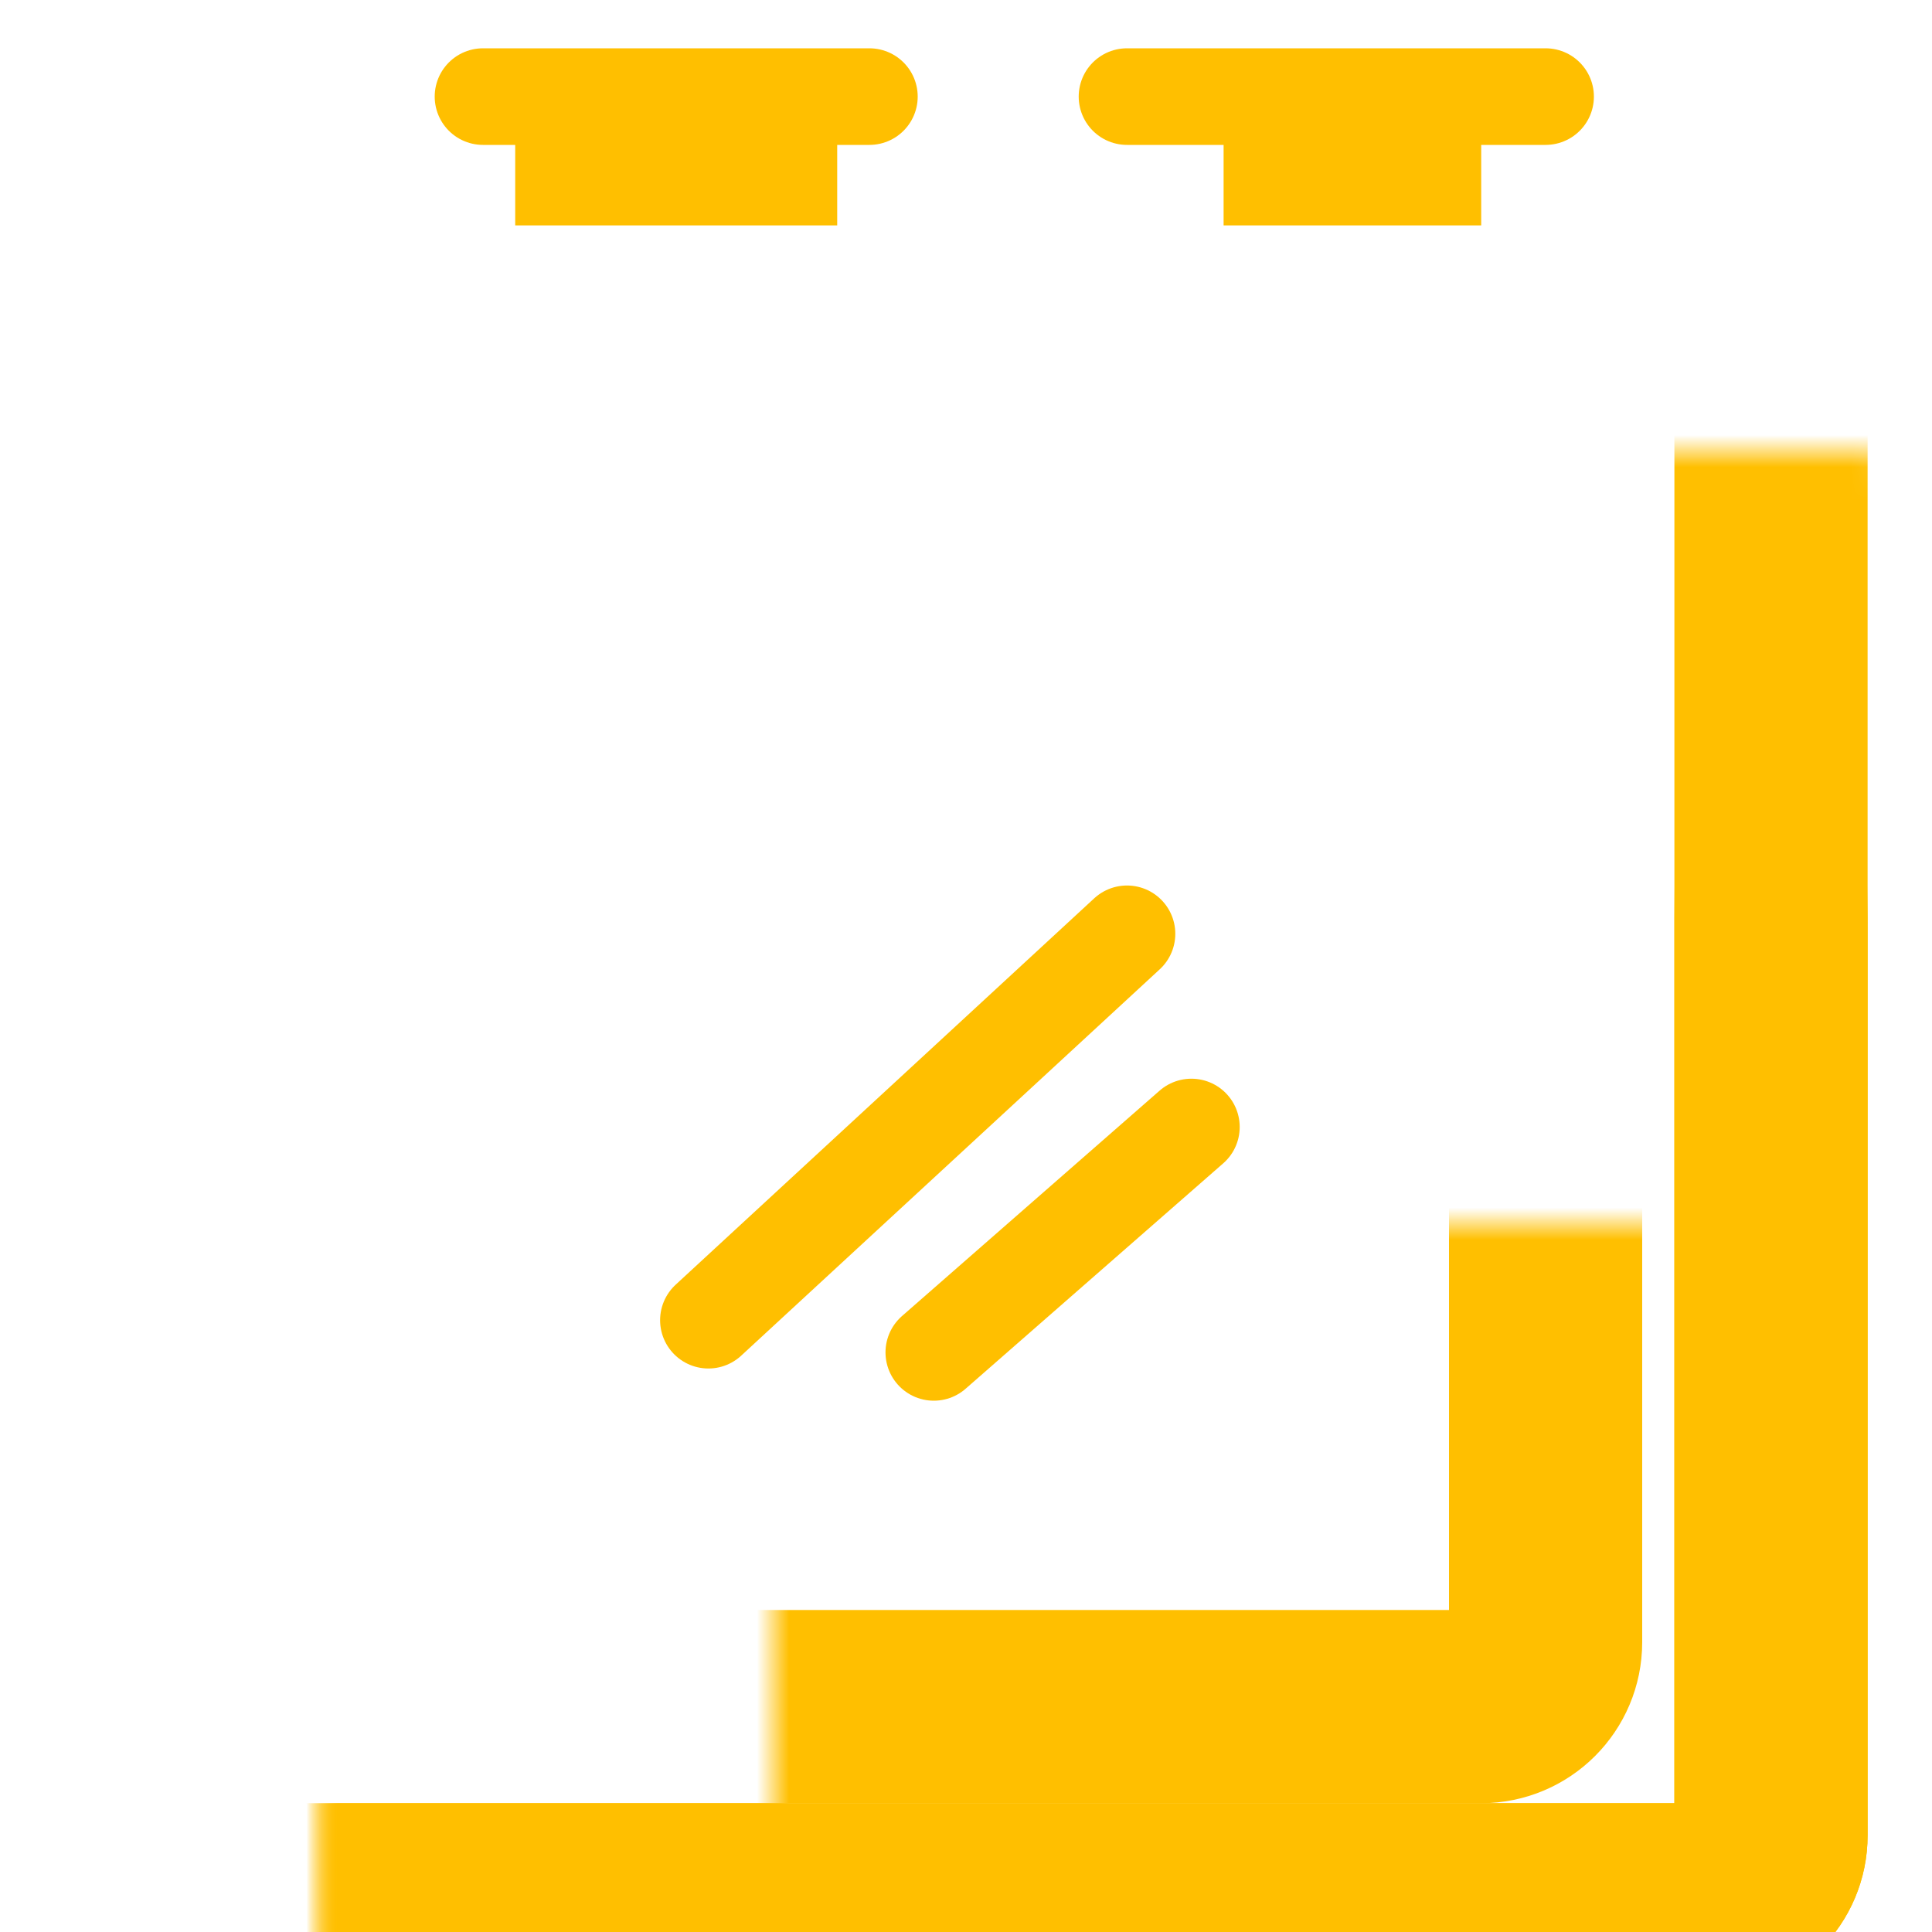
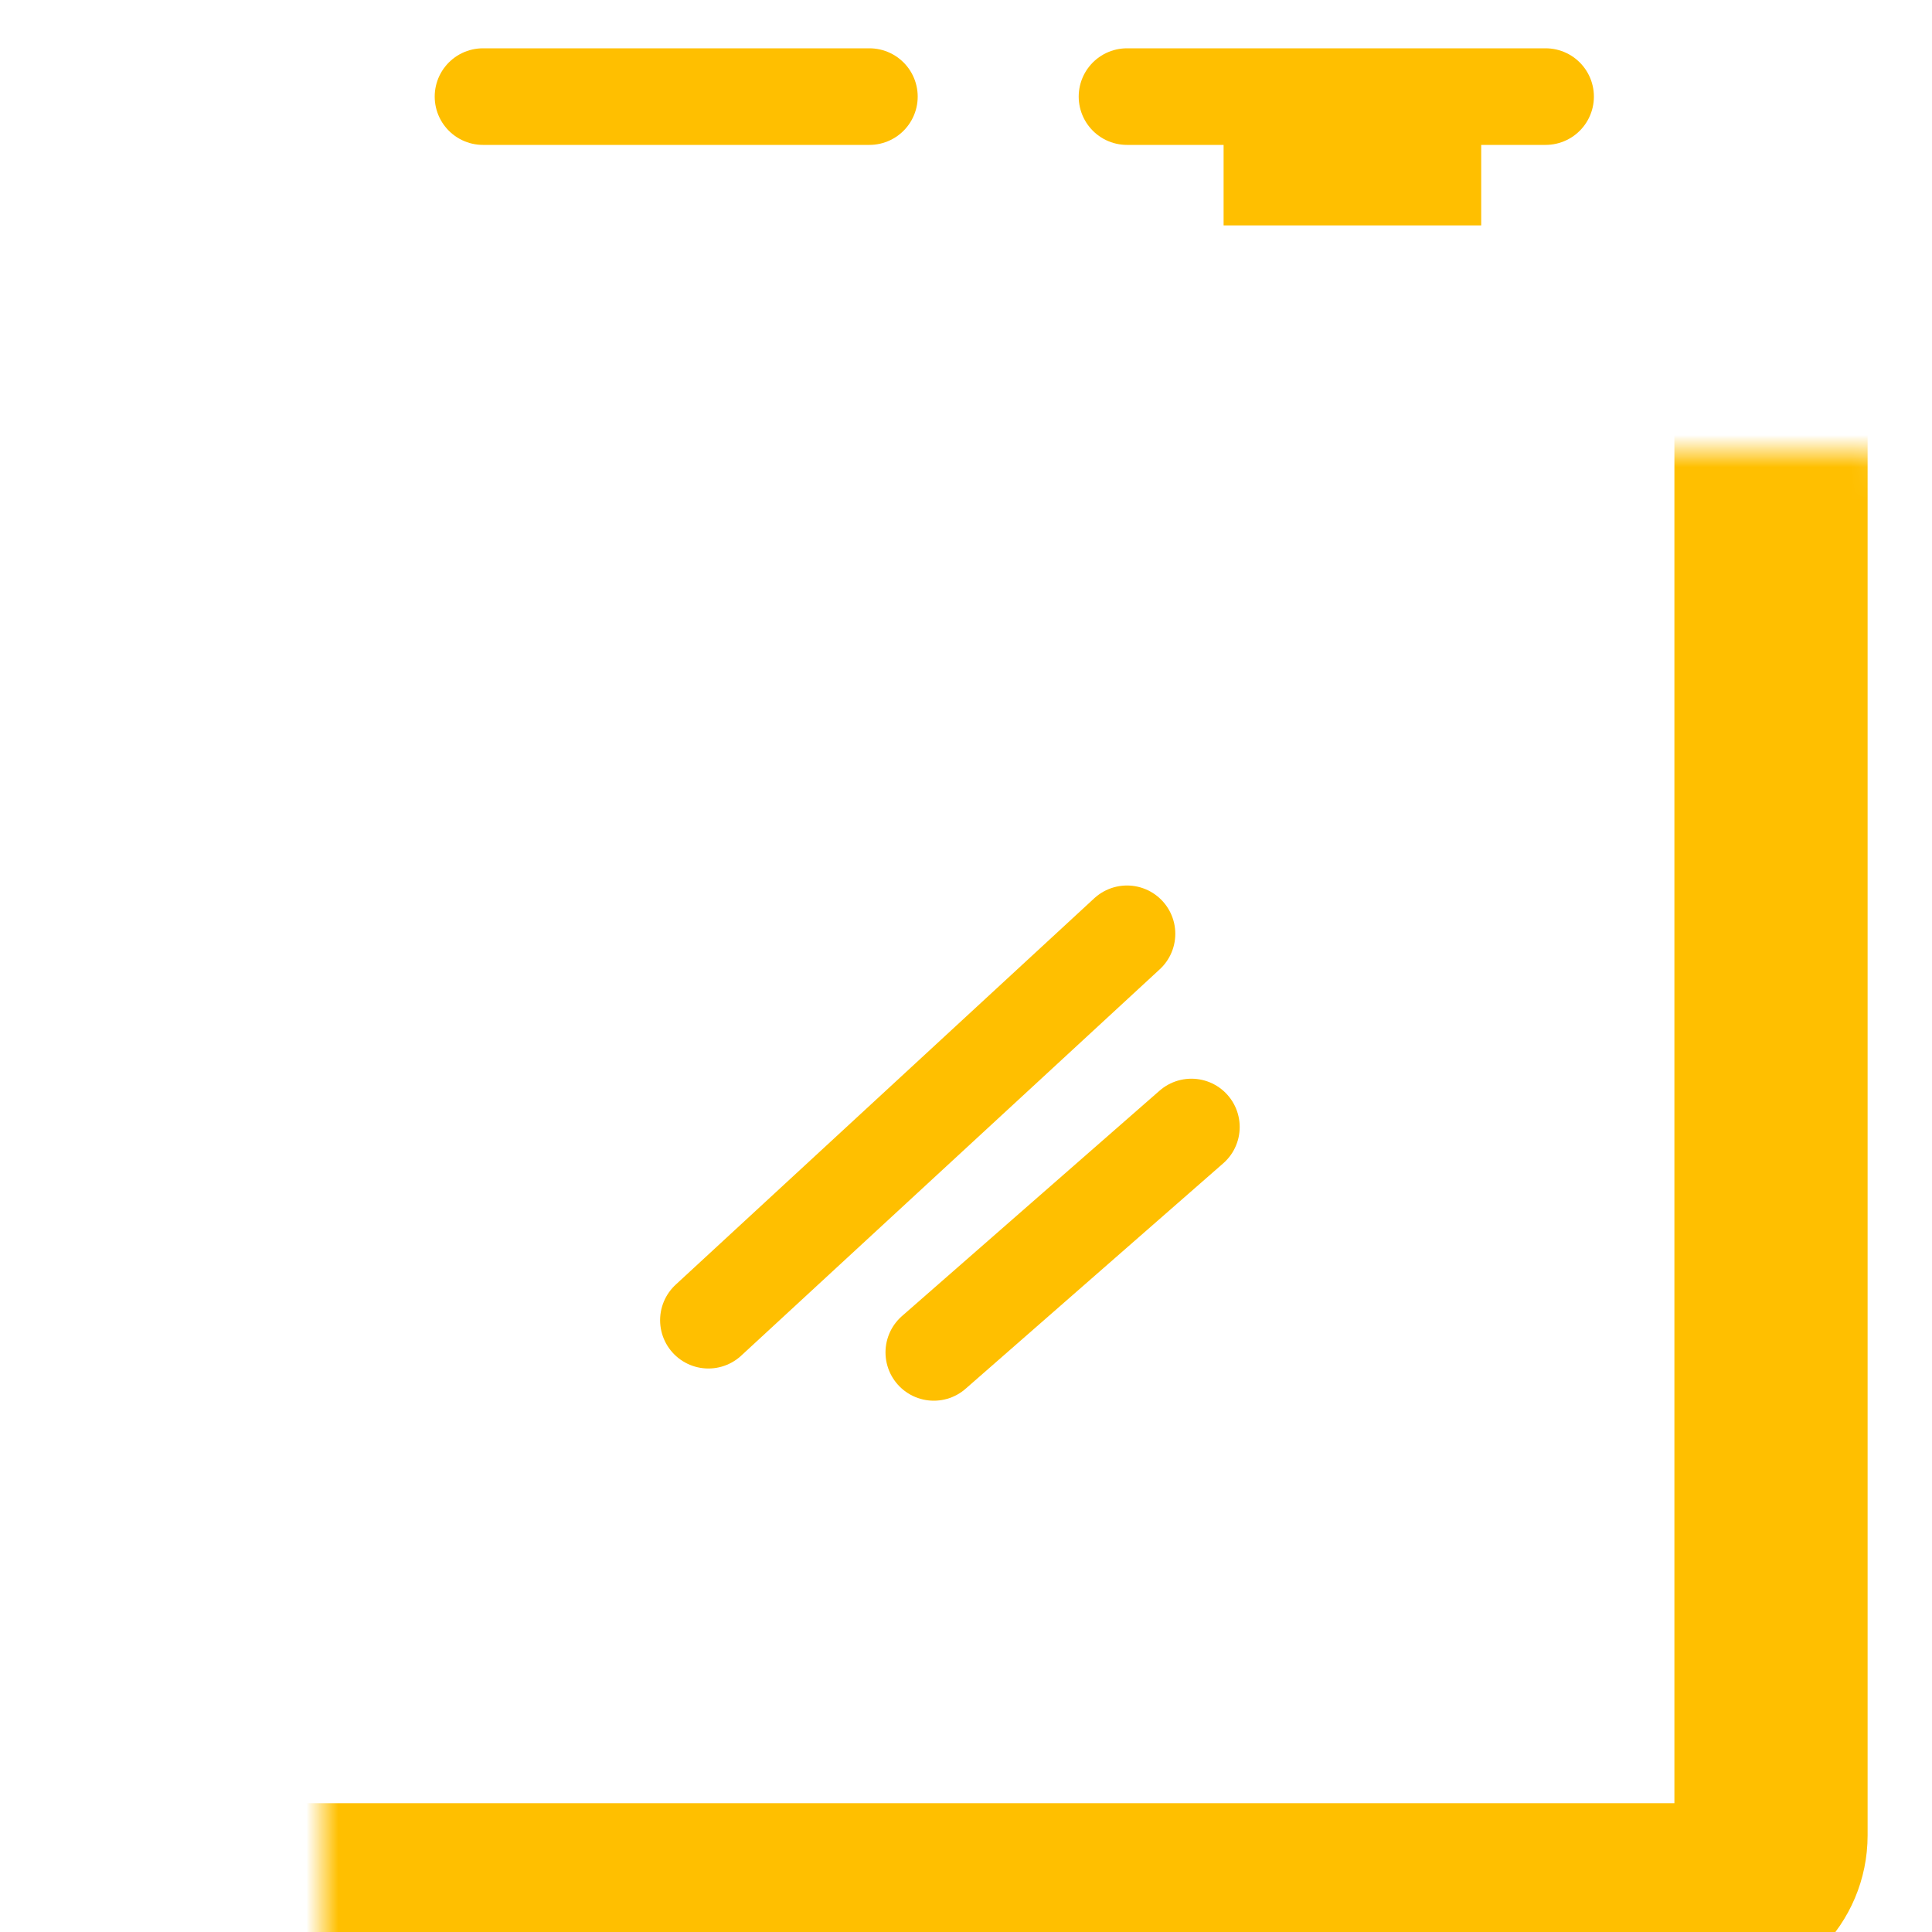
<svg xmlns="http://www.w3.org/2000/svg" width="60" height="60" viewBox="0 0 60 60" fill="none">
  <mask id="path-1-inside-1_1760_245" fill="white">
    <rect x="5" y="14" width="50" height="45" rx="2" />
  </mask>
-   <rect x="5" y="14" width="50" height="45" rx="2" stroke="#FFBF00" stroke-width="6" mask="url(#path-1-inside-1_1760_245)" />
  <mask id="path-2-inside-2_1760_245" fill="white">
    <rect x="5" y="7" width="50" height="52" rx="2" />
  </mask>
  <rect x="5" y="7" width="50" height="52" rx="2" stroke="#FFBF00" stroke-width="6" mask="url(#path-2-inside-2_1760_245)" />
  <mask id="path-3-inside-3_1760_245" fill="white">
-     <rect x="12" y="19" width="36" height="34" rx="2" />
-   </mask>
-   <rect x="12" y="19" width="36" height="34" rx="2" stroke="#FFBF00" stroke-width="6" mask="url(#path-3-inside-3_1760_245)" />
+     </mask>
  <path d="M35 29L22 41" stroke="#FFBF00" stroke-width="3" stroke-linecap="round" />
  <path d="M37 35L29 42" stroke="#FFBF00" stroke-width="3" stroke-linecap="round" />
  <path d="M15 3H27" stroke="#FFBF00" stroke-width="3" stroke-linecap="round" />
  <path d="M35 3H48" stroke="#FFBF00" stroke-width="3" stroke-linecap="round" />
-   <rect x="16" y="2" width="10" height="5" fill="#FFBF00" />
  <rect x="38" y="2" width="8" height="5" fill="#FFBF00" />
</svg>